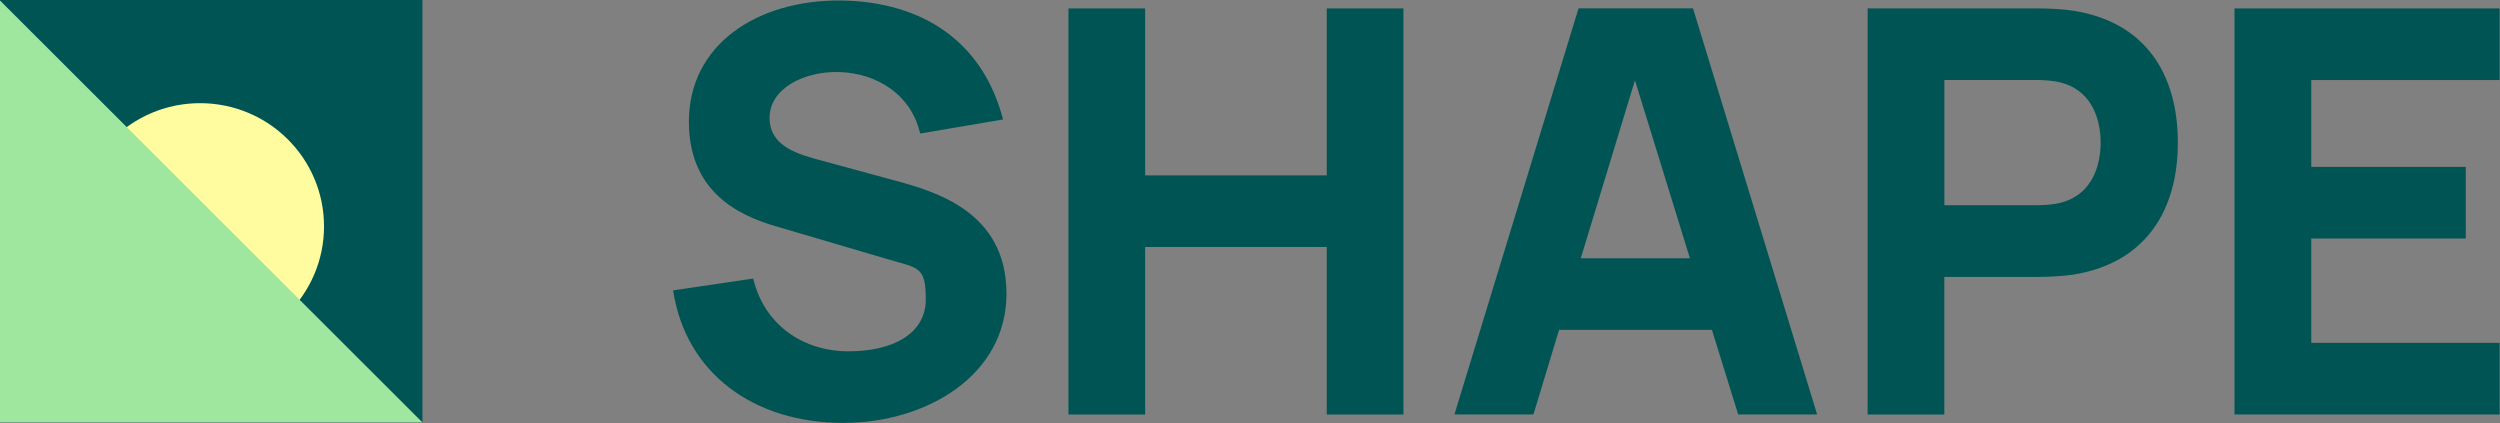
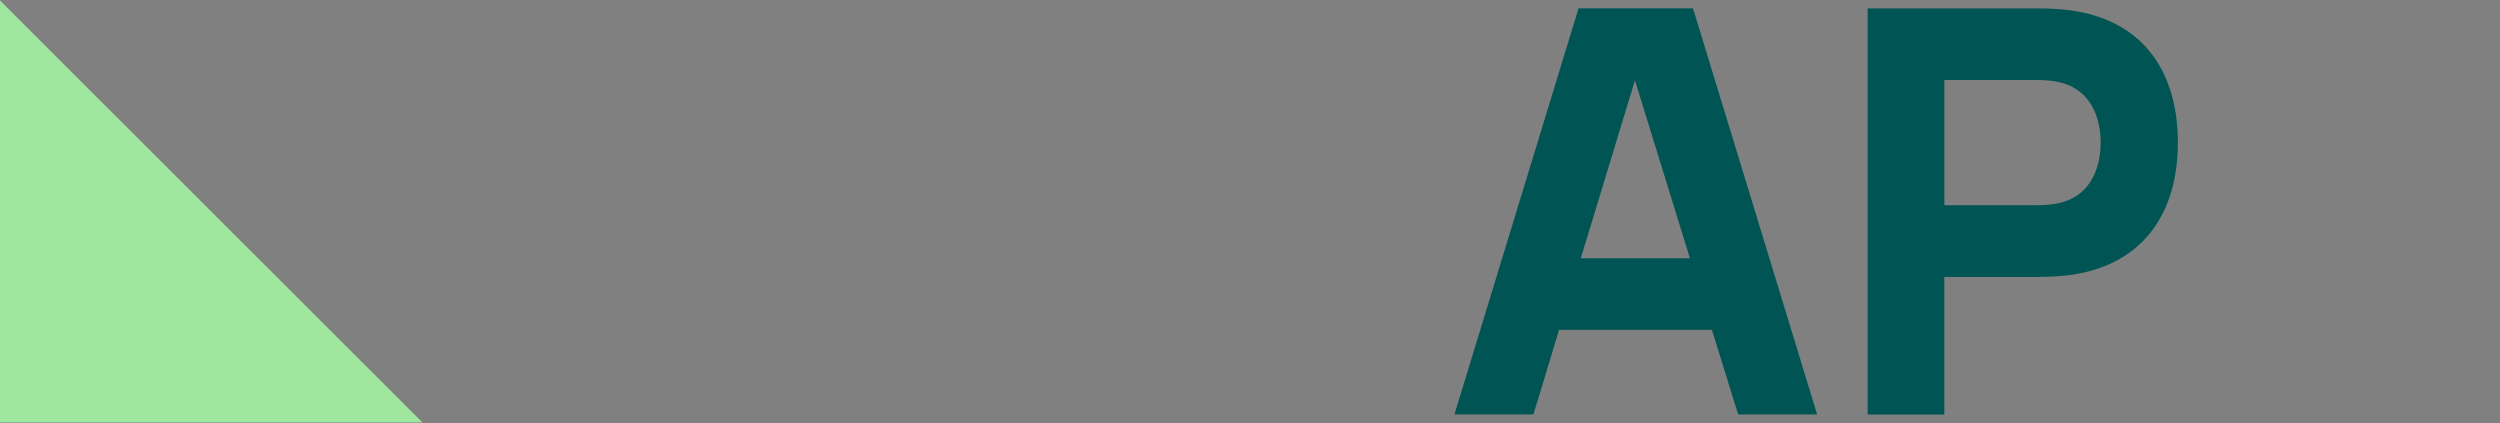
<svg xmlns="http://www.w3.org/2000/svg" width="5326" height="902" viewBox="0 0 5326 902" fill="none">
  <rect x="0" y="0" width="5326" height="902" fill="#808080" stroke="none" />
-   <path d="M4760.4 883.011V17.911H5325.2V170.511H4923.9V355.511H5253.1V508.111H4923.9V730.411H5325.2V883.011H4760.4Z" fill="#005554" />
  <path d="M3978.8 883.011V17.911H4344.1C4360.9 17.911 4393.4 19.111 4416.2 22.711C4571.2 46.711 4639.7 158.511 4639.7 303.911C4639.7 449.311 4570 561.011 4416.2 585.111C4393.4 588.711 4359.7 589.911 4344.1 589.911H4142.2V883.111H3978.8V883.011ZM4142.3 437.211H4337C4353.8 437.211 4375.5 436.011 4392.3 431.211C4458.4 413.211 4475.2 350.711 4475.2 303.811C4475.2 256.911 4458.4 194.511 4392.3 176.411C4375.5 171.611 4353.8 170.411 4337 170.411H4142.3V437.211Z" fill="#005554" />
  <path d="M3098.5 883.011L3362.9 17.811H3606.8L3871.2 883.011H3703L3647.1 702.811H3321.5L3266.8 883.011H3098.6H3098.5ZM3367.7 550.211H3600.2L3483.1 171.111L3367.7 550.211Z" fill="#005554" />
-   <path d="M2276.2 883.011V17.911H2439.6V373.611H2826.5V17.911H2989.9V883.111H2826.5V526.211H2439.6V883.111H2276.2V883.011Z" fill="#005554" />
-   <path d="M1796.9 901.011C1604.7 901.011 1460.5 794.111 1434 618.611L1604.6 593.411C1628.6 693.111 1711.5 748.411 1807.7 748.411C1903.9 748.411 1972.3 709.911 1972.3 637.811C1972.3 565.711 1955.5 571.711 1888.2 551.311L1663.5 485.211C1596.2 466.011 1467.6 423.911 1467.6 259.311C1467.6 94.711 1613 -0.189 1790.8 1.011C1969.8 3.411 2094.8 92.311 2136.9 254.511L1960.3 284.511C1941.1 200.411 1866.6 155.911 1788.5 153.511C1711.6 151.111 1639.5 189.511 1639.5 250.811C1639.5 312.111 1699.6 328.911 1754.9 343.311L1905.1 384.211C1994 408.211 2144.2 451.511 2144.2 625.711C2144.2 799.911 1973.6 900.911 1796.9 900.911V901.011Z" fill="#005554" />
-   <path d="M900 0H0V900H900V0Z" fill="#005554" />
-   <path d="M426.3 744.8C572.103 744.8 690.3 627.275 690.3 482.3C690.3 337.325 572.103 219.8 426.3 219.8C280.497 219.8 162.3 337.325 162.3 482.3C162.3 627.275 280.497 744.8 426.3 744.8Z" fill="#FFFC9F" />
  <path d="M0 1.1L900 900H0V1.1Z" fill="#9FE69E" />
</svg>